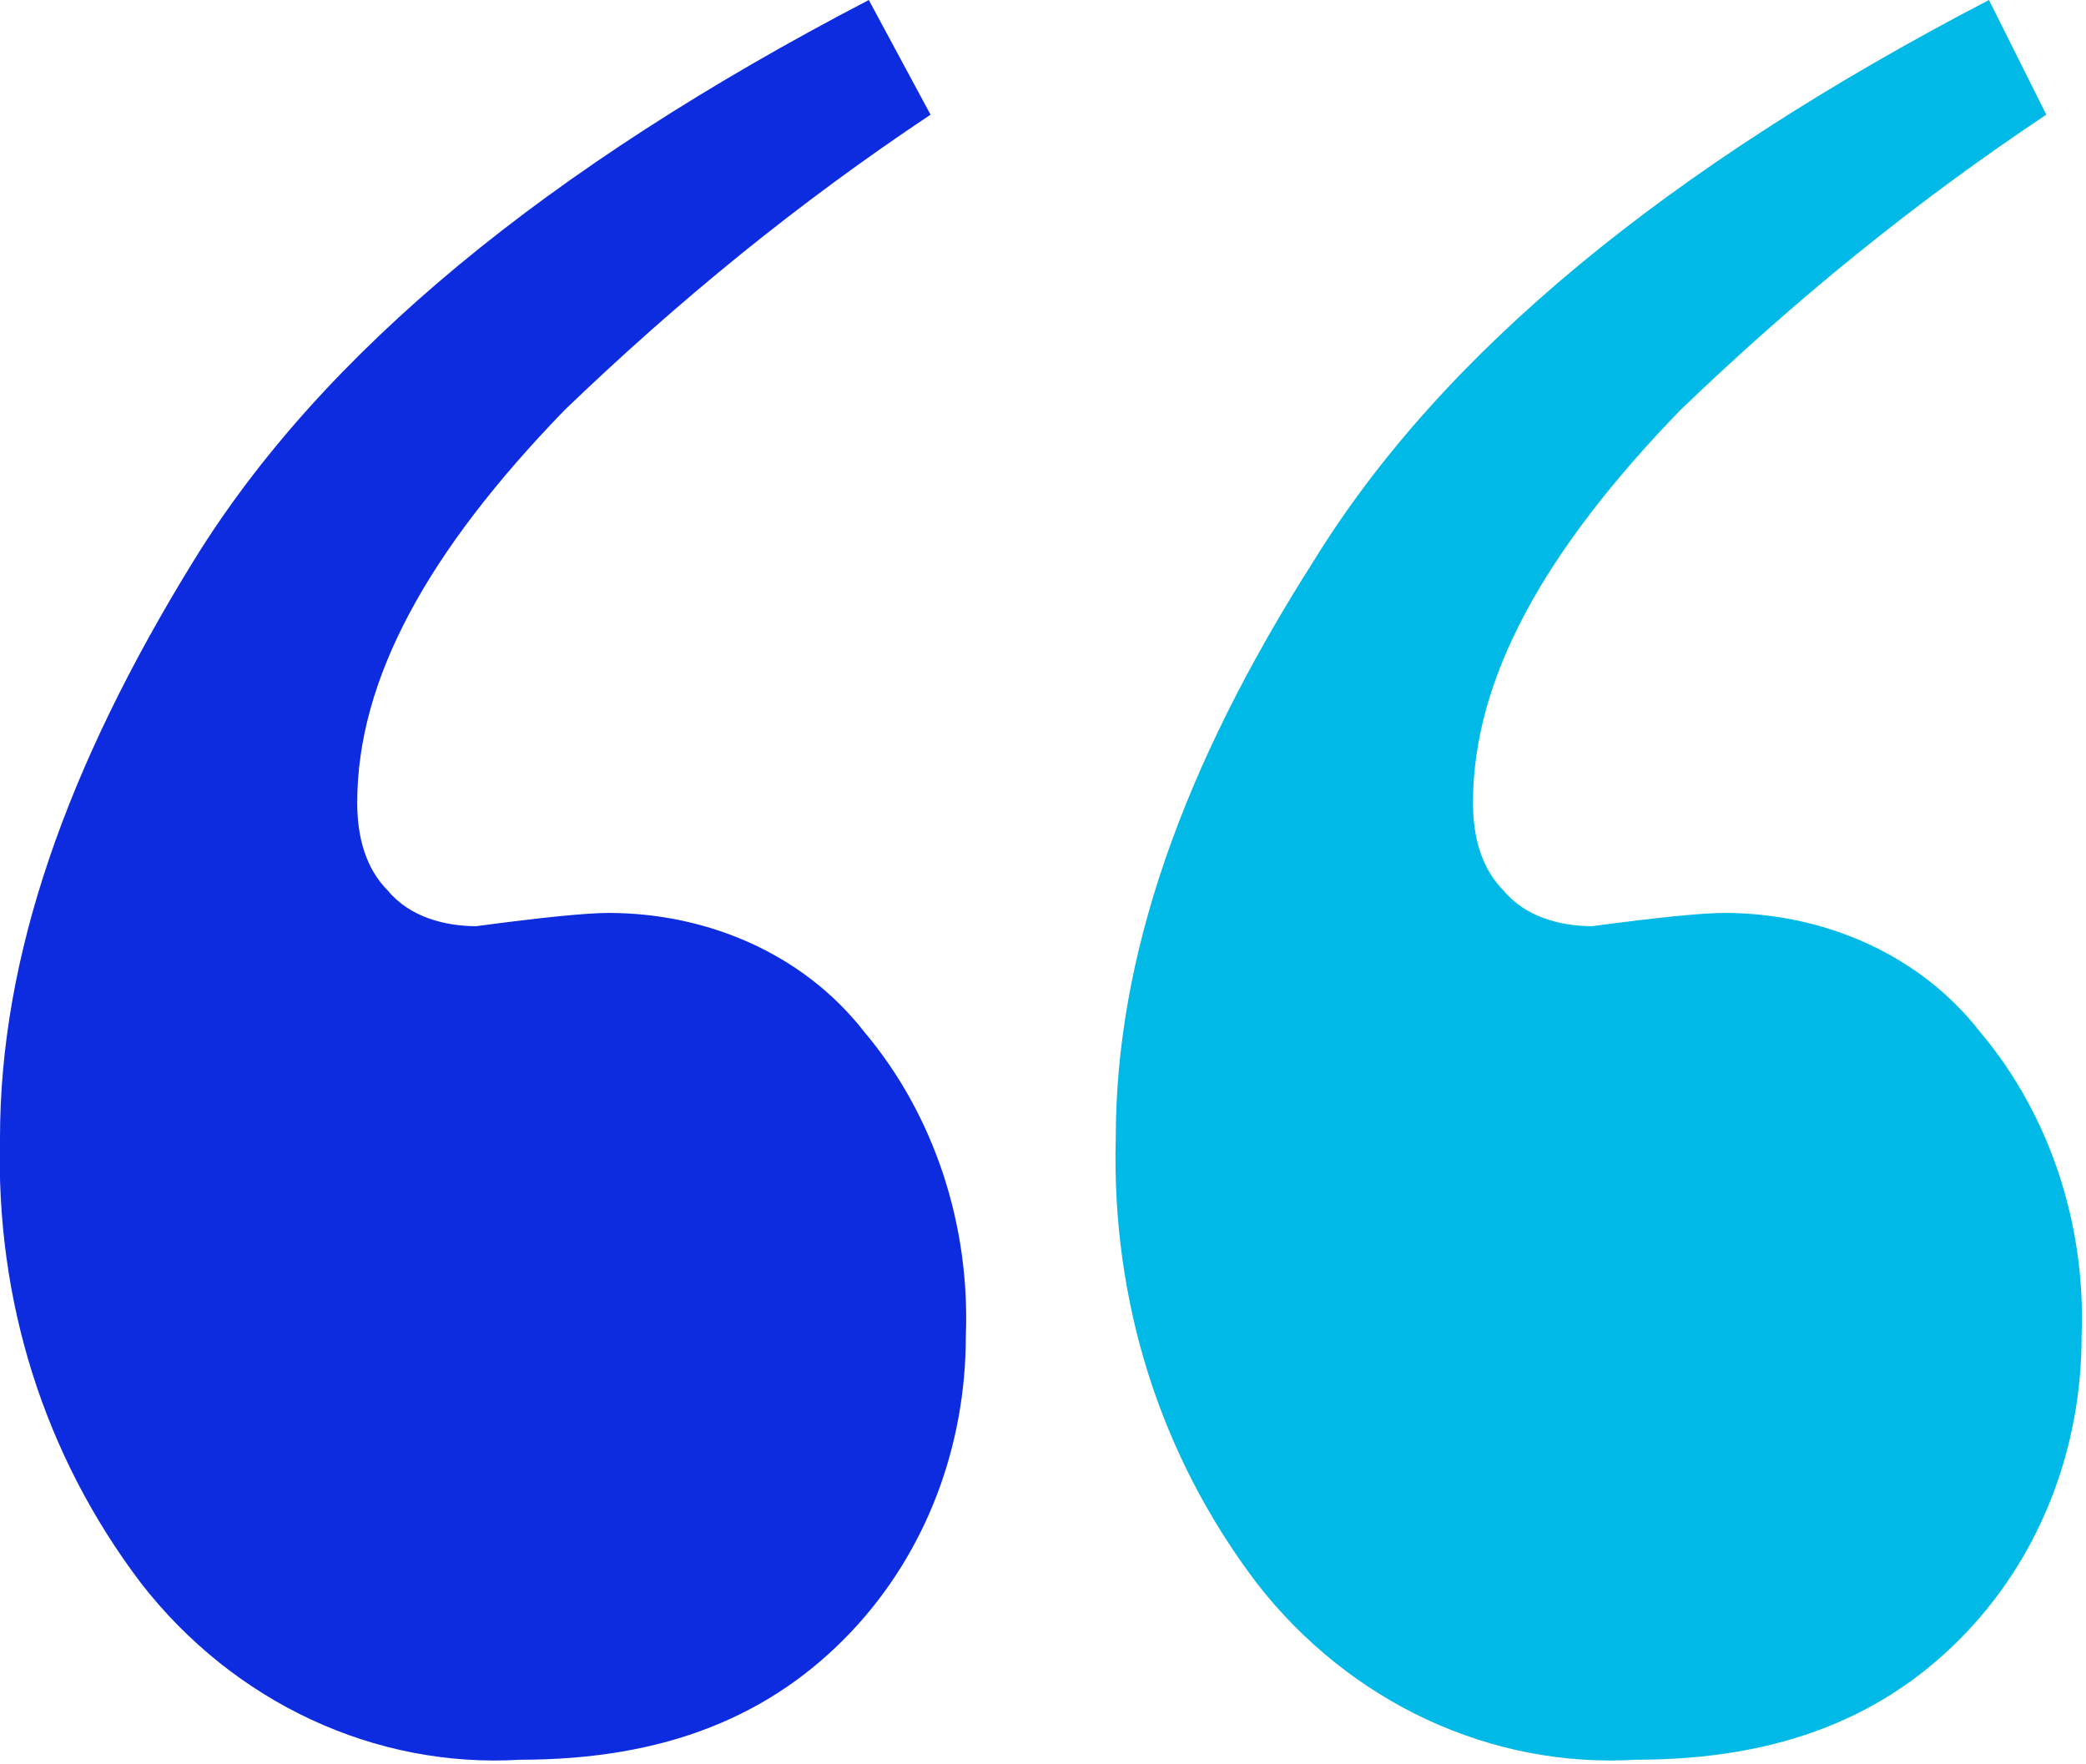
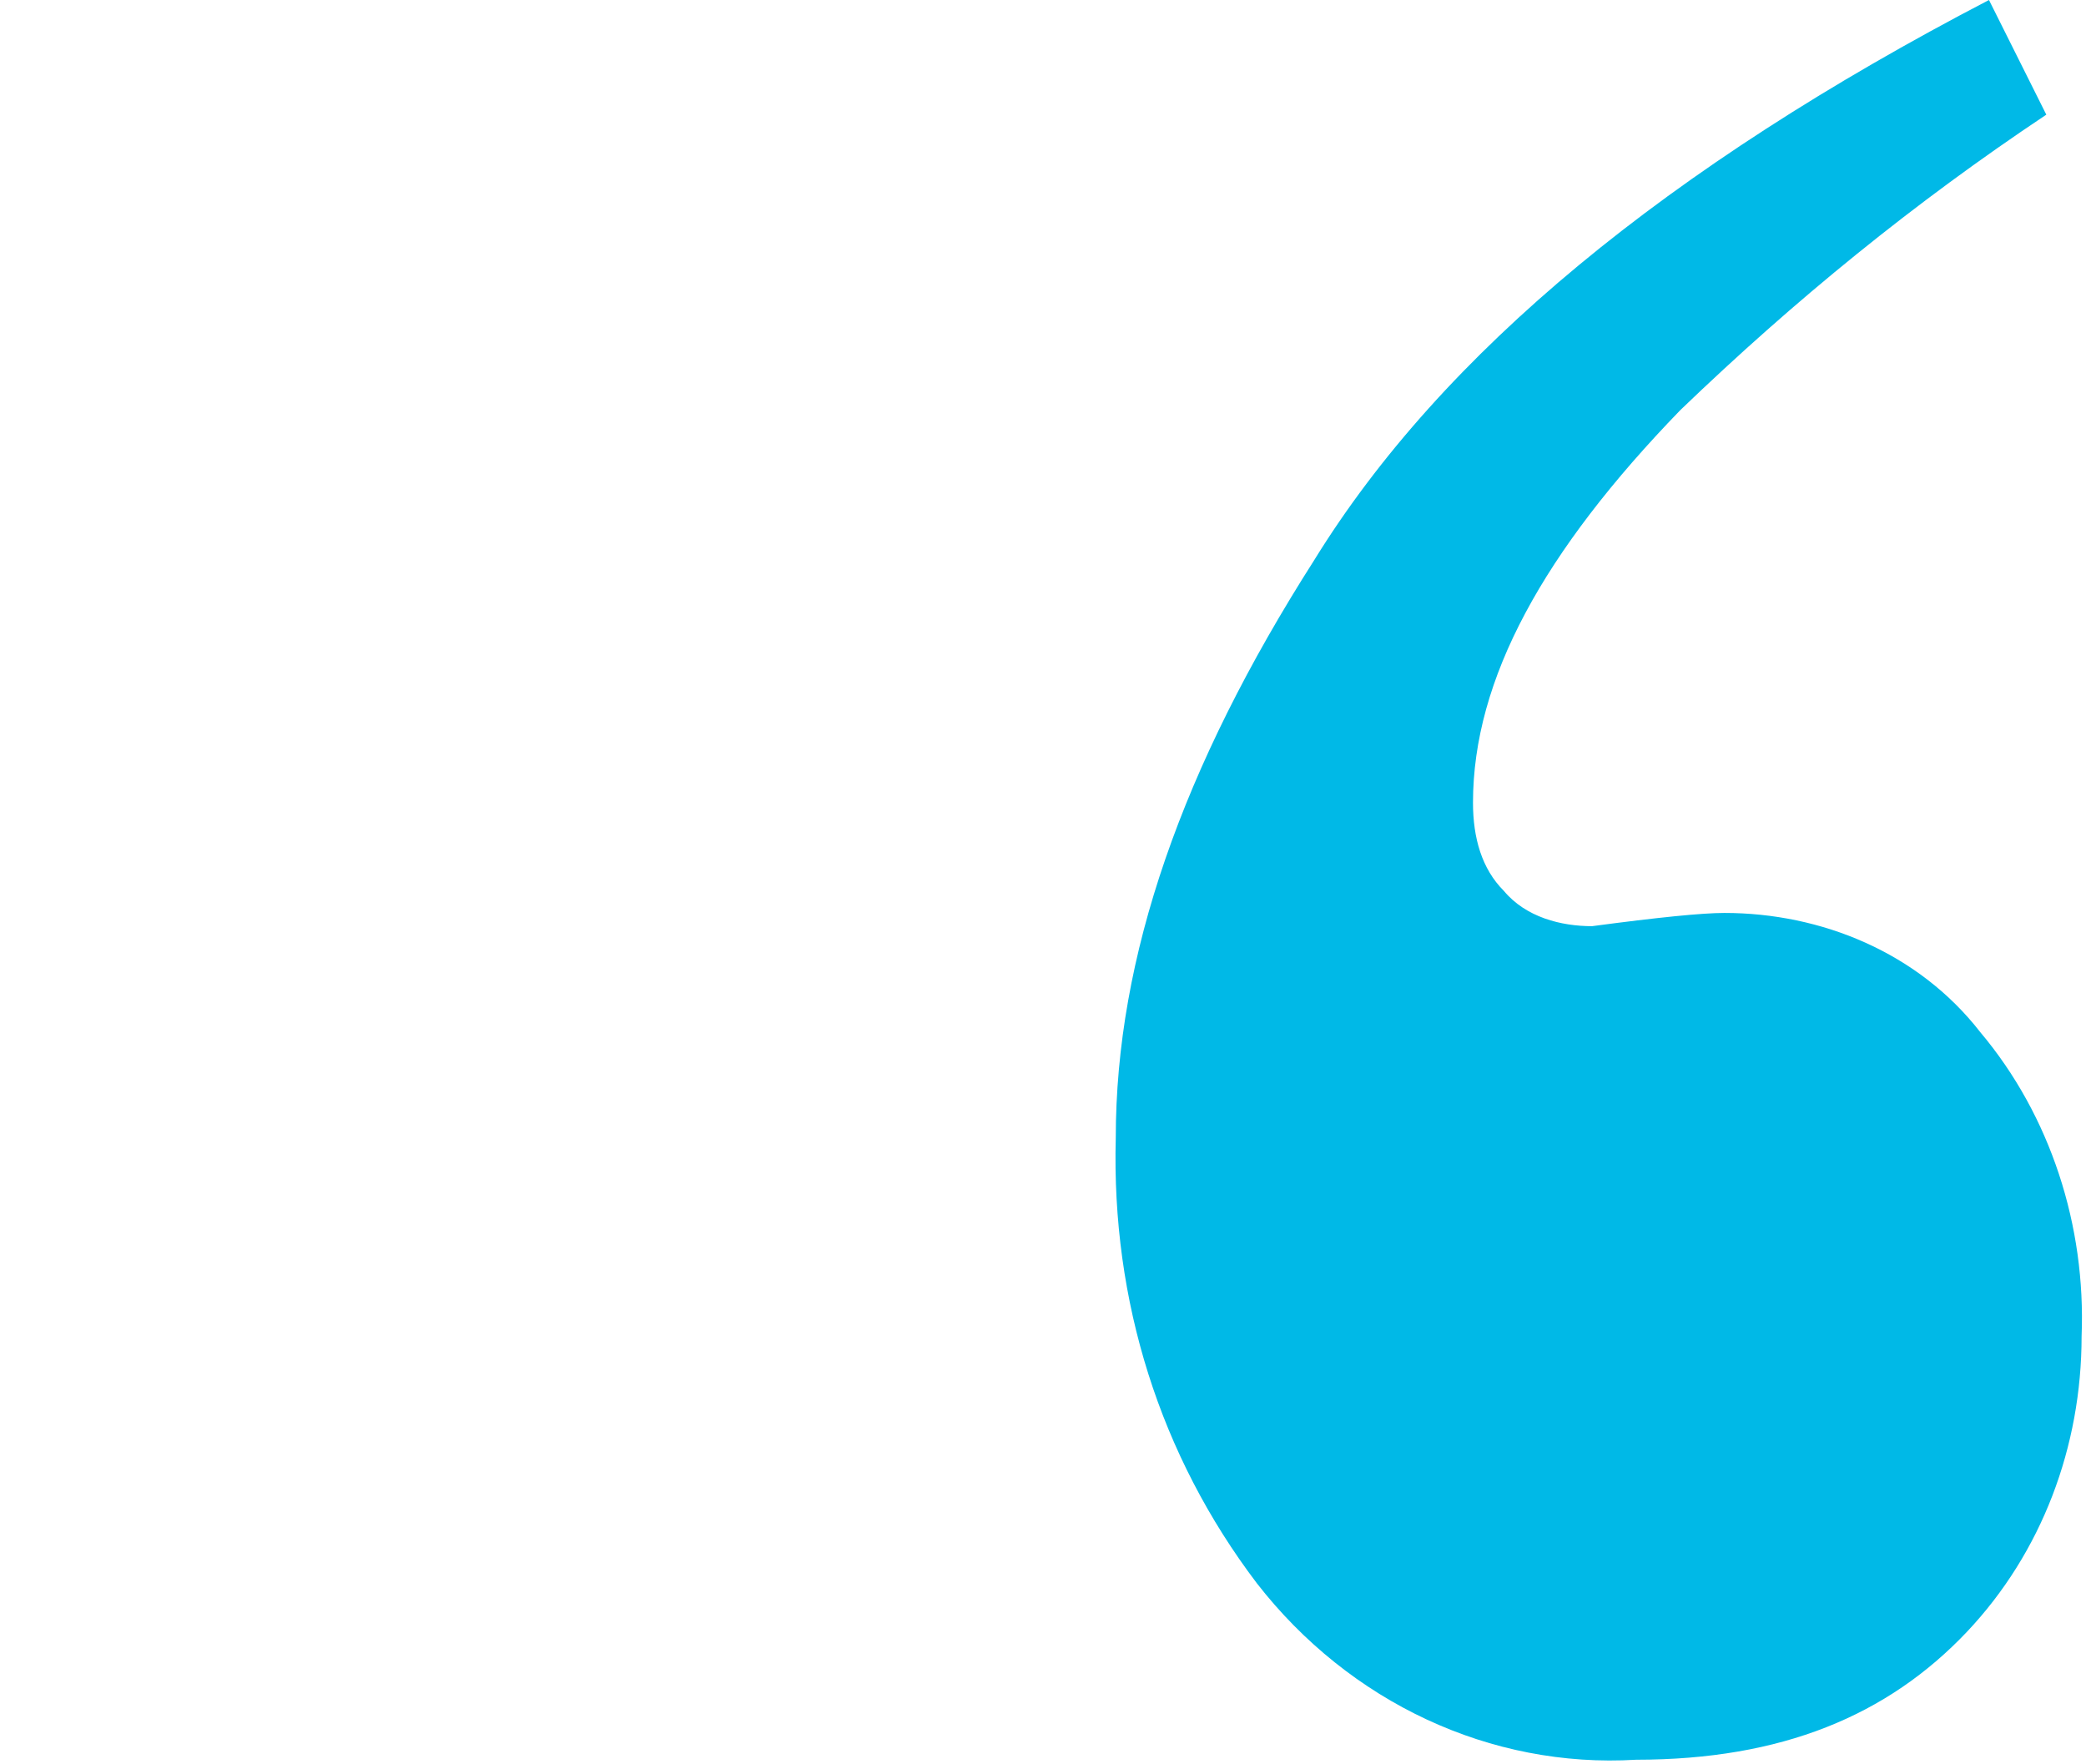
<svg xmlns="http://www.w3.org/2000/svg" version="1.1" id="Quote-mark" x="0px" y="0px" viewBox="0 0 47.3 40" style="enable-background:new 0 0 47.3 40;" xml:space="preserve">
  <style type="text/css">
	.st0{fill-rule:evenodd;clip-rule:evenodd;fill:#0D2CE0;}
	.st1{fill-rule:evenodd;clip-rule:evenodd;fill:#00B9E7;}
</style>
-   <path id="Path_44" class="st0" d="M0,25.8c-0.1,3.7,1,7.2,3.2,10.1c2.1,2.7,5.3,4.2,8.6,4c3.3,0,5.7-1,7.5-2.9  c1.7-1.8,2.6-4.2,2.6-6.7c0.1-2.5-0.7-5-2.3-6.9c-1.4-1.8-3.6-2.7-5.8-2.7c-0.5,0-1.5,0.1-3,0.3c-0.7,0-1.5-0.2-2-0.8  c-0.5-0.5-0.7-1.2-0.7-2c0-2.8,1.6-5.7,4.7-8.9c2.6-2.5,5.3-4.7,8.3-6.7L19.7,0C12.4,3.8,7.3,8,4.4,12.7S0,21.7,0,25.8" />
  <path id="Path_48" class="st1" d="M25.3,25.8c-0.1,3.7,1,7.2,3.2,10.1c2.1,2.7,5.3,4.2,8.6,4c3.3,0,5.7-1,7.5-2.9  c1.7-1.8,2.6-4.2,2.6-6.7c0.1-2.5-0.7-5-2.3-6.9c-1.4-1.8-3.6-2.7-5.8-2.7c-0.5,0-1.5,0.1-3,0.3c-0.7,0-1.5-0.2-2-0.8  c-0.5-0.5-0.7-1.2-0.7-2c0-2.8,1.6-5.7,4.7-8.9c2.6-2.5,5.3-4.7,8.3-6.7L45.1,0c-7.3,3.8-12.4,8-15.3,12.7  C26.8,17.4,25.3,21.7,25.3,25.8" />
</svg>